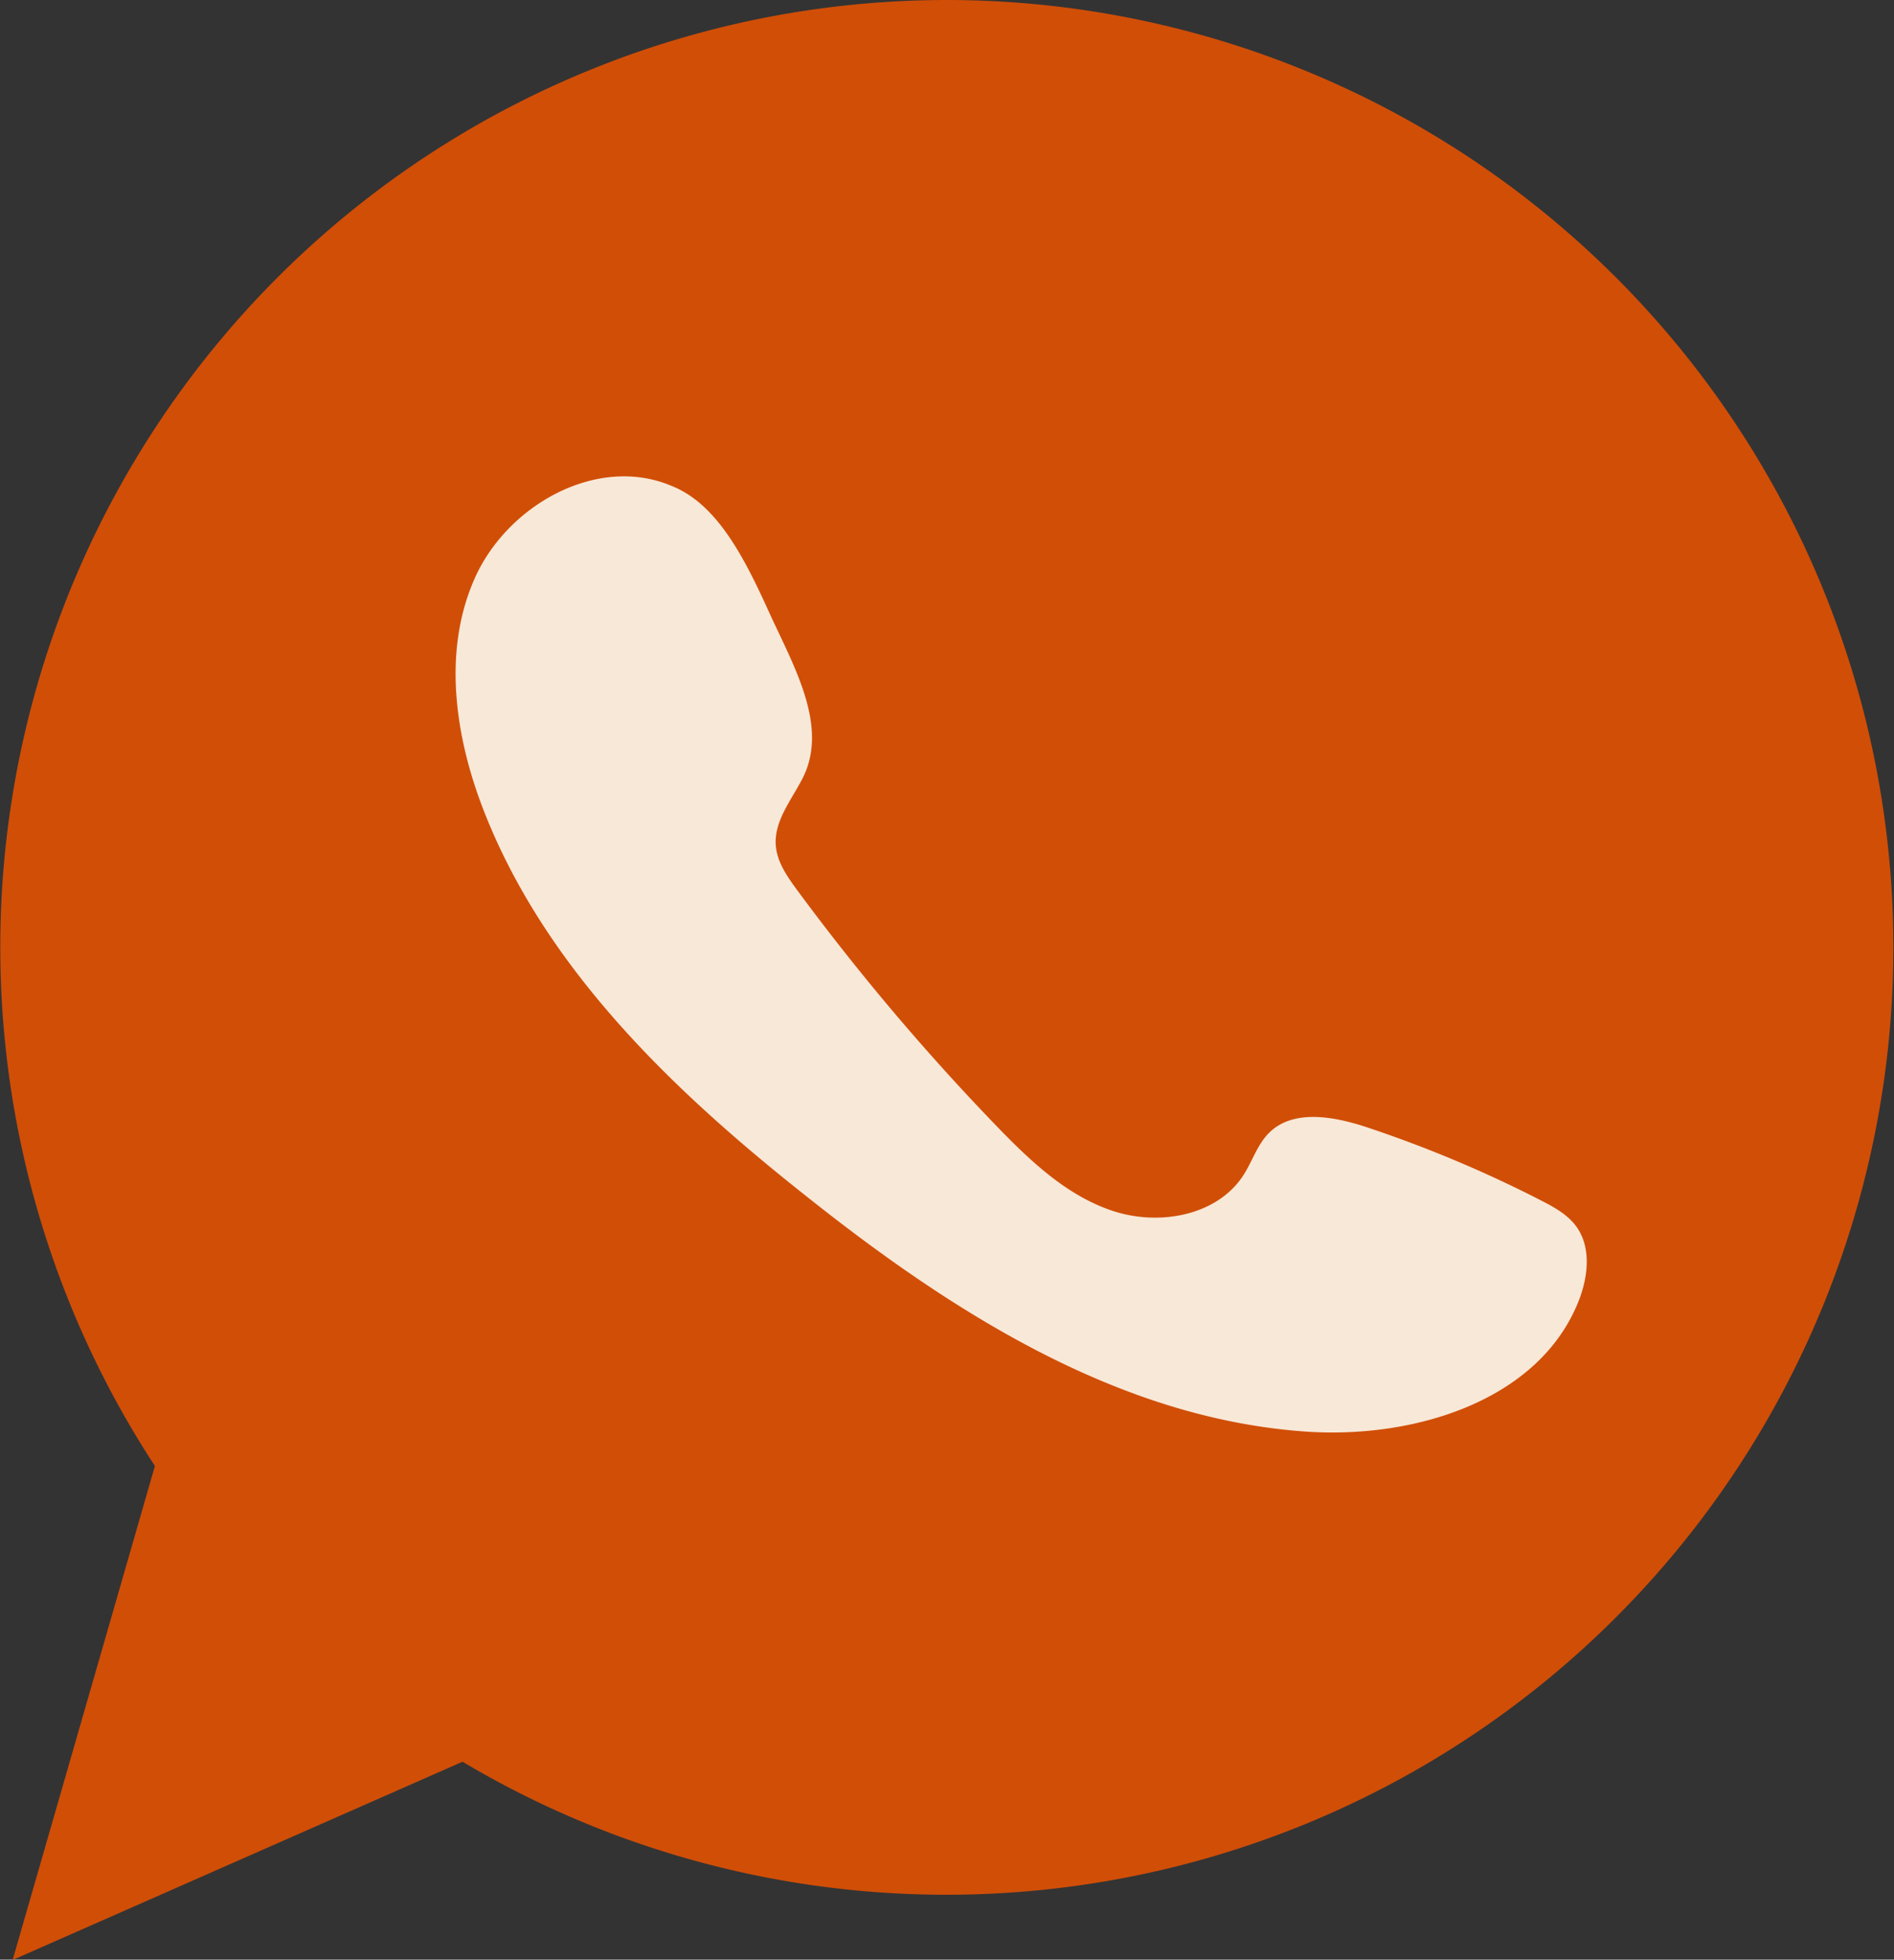
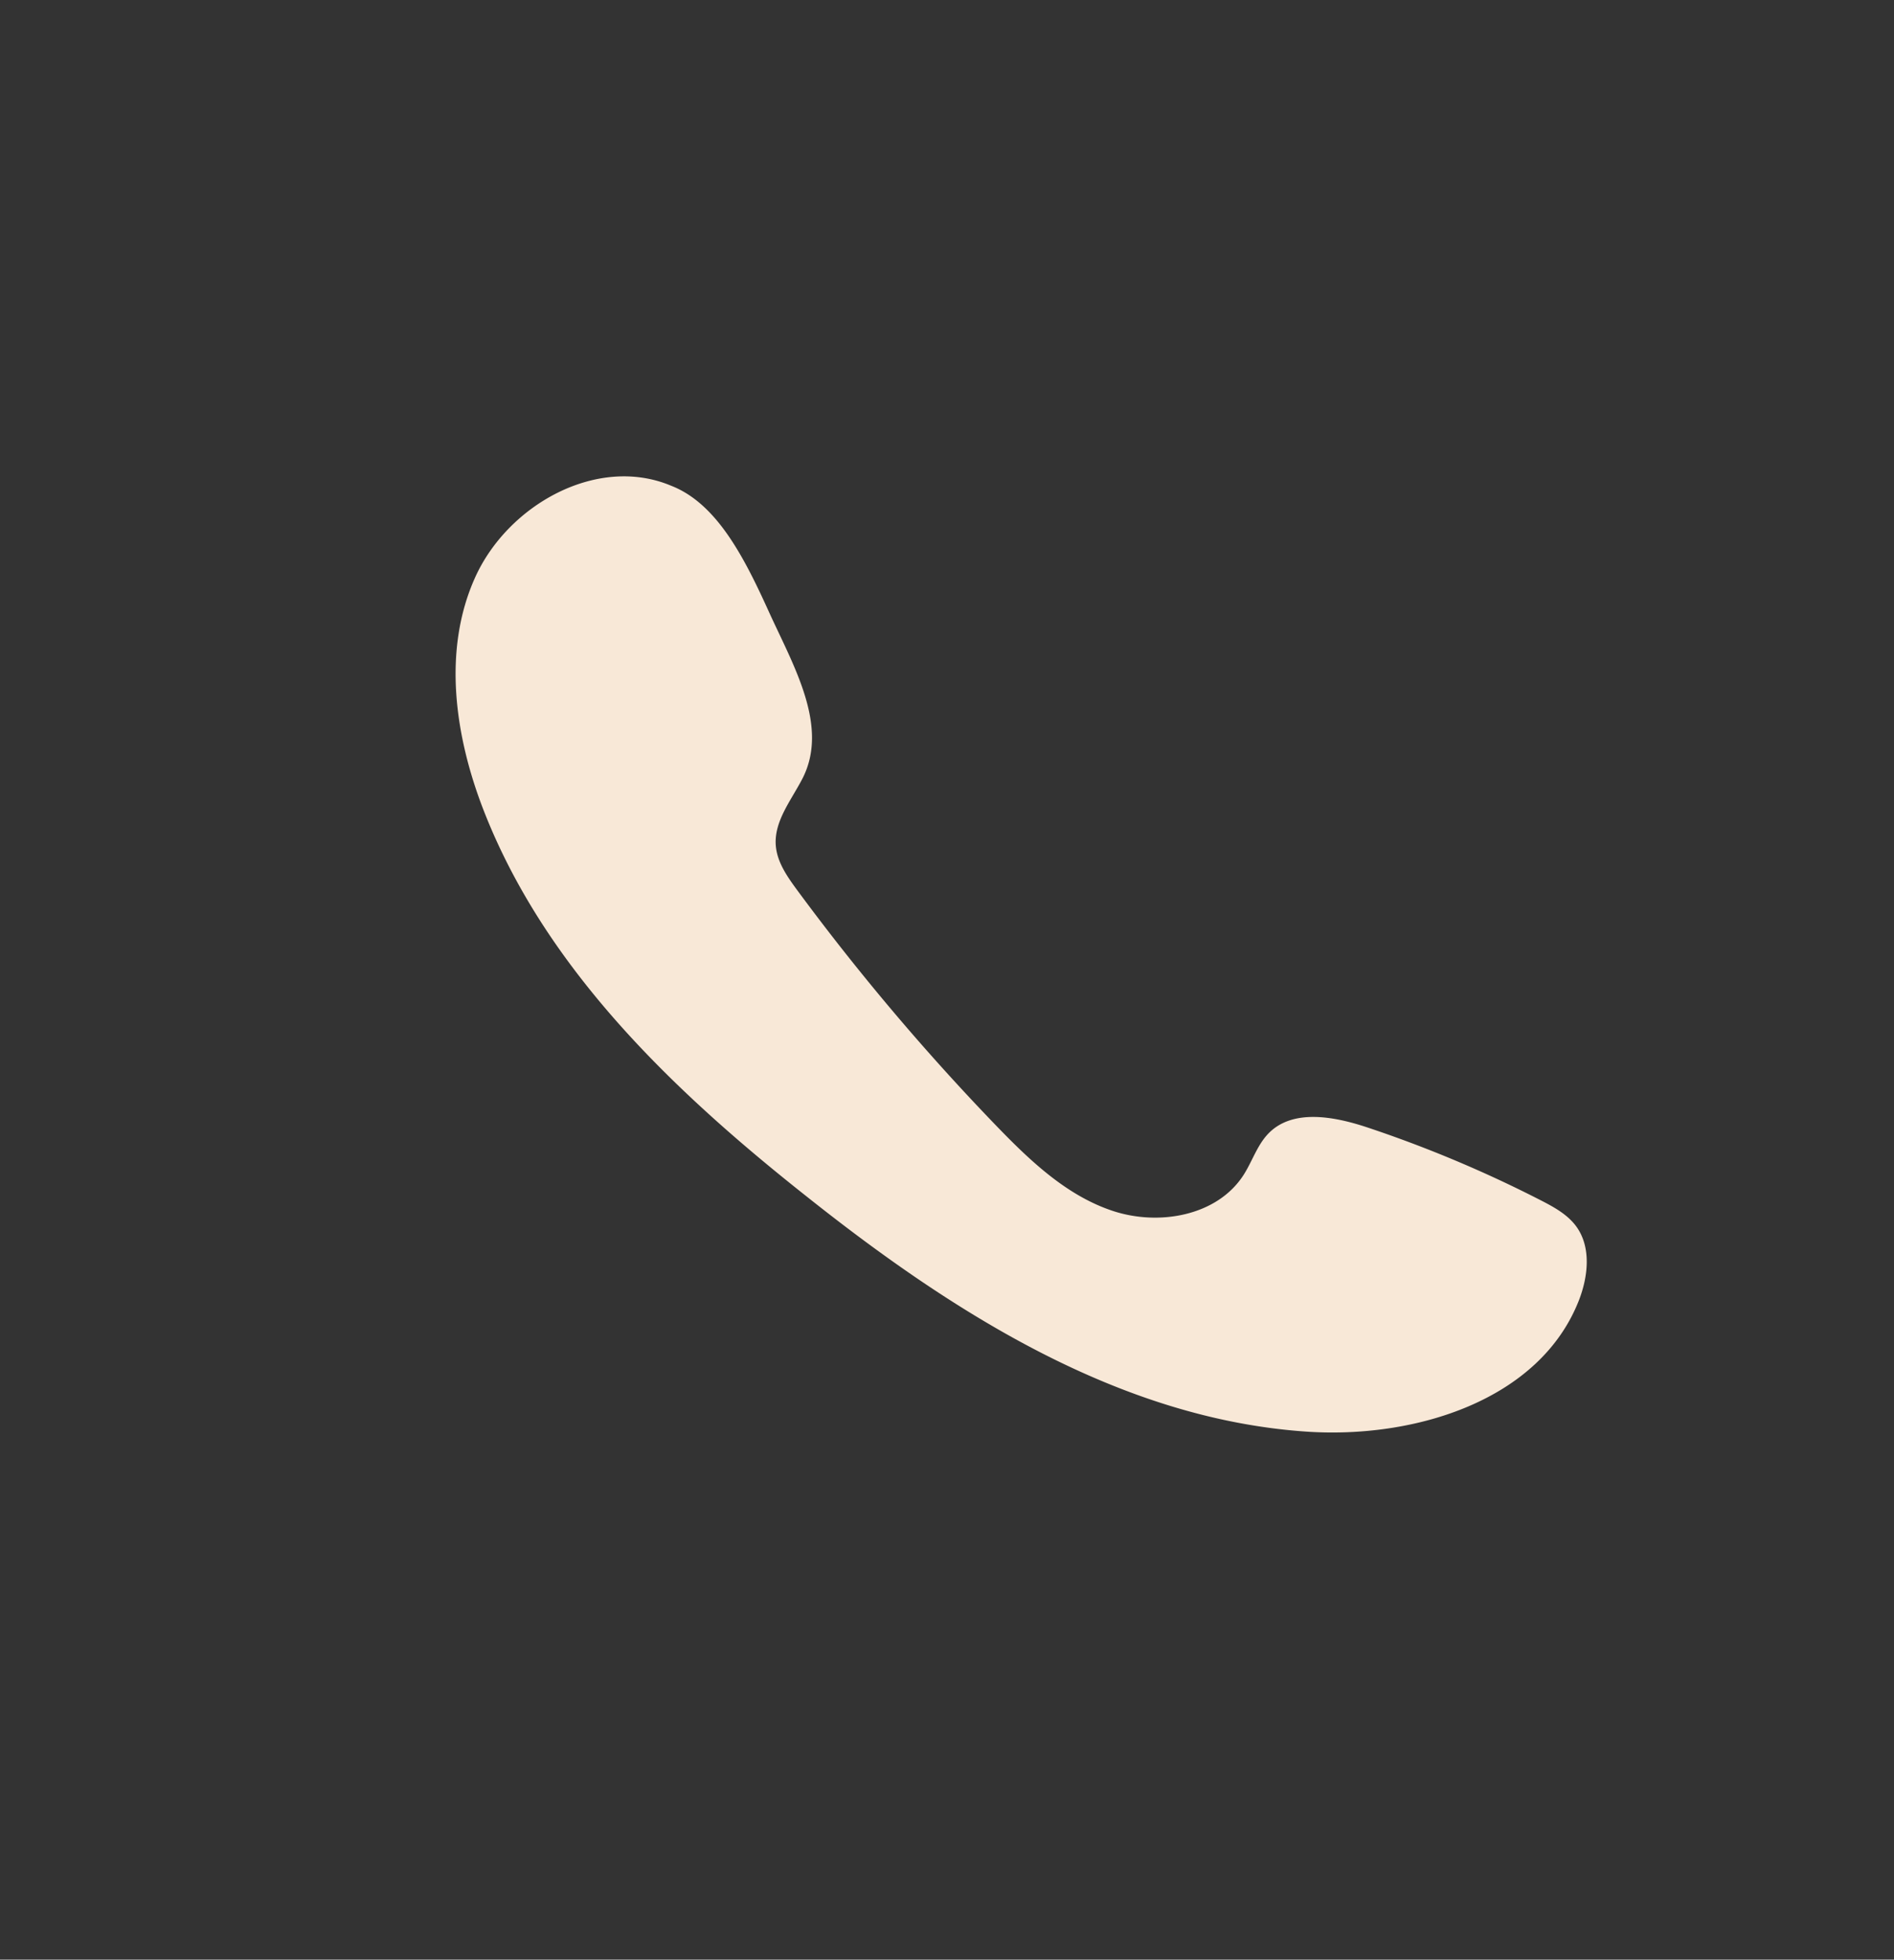
<svg xmlns="http://www.w3.org/2000/svg" viewBox="0 0 313.23 323.95">
  <rect x="0" y="0" width="313.23" height="323.95" fill="#333333" stroke="none" />
  <defs>
    <style>.cls-1{fill:#d14e07;}.cls-2{fill:#f8e8d7;}</style>
  </defs>
  <title>Risorsa 71</title>
  <g id="Livello_2" data-name="Livello 2">
    <g id="Livello_1-2" data-name="Livello 1">
-       <path class="cls-1" d="M156.62,0a156.58,156.58,0,0,0-131,242.34L2.09,324l74.4-32.77A156.61,156.61,0,1,0,156.62,0Z" />
      <path class="cls-2" d="M111,80.3c7.54,2.93,12.07,11.83,16.13,20.77s10.07,19,5.55,27.69c-1.85,3.57-4.68,7-4.38,11,.21,2.76,1.9,5.16,3.54,7.39A386.54,386.54,0,0,0,164.67,186c5.61,5.81,11.68,11.63,19.35,14.17s17.34.83,21.68-6c1.42-2.24,2.23-4.9,4.08-6.8,4-4.12,10.87-2.82,16.34-1a204.29,204.29,0,0,1,28.69,12.05c2.17,1.11,4.4,2.33,5.85,4.29,2.53,3.44,2,8.28.46,12.25-6.52,16.63-27.25,22.91-45.07,21.7-30.92-2.11-58.55-19.7-82.81-39C111.31,180.31,90.19,160.11,80,134c-4.79-12.3-6.85-26.49-1.43-38.53S98.8,75.16,111,80.3" />
    </g>
  </g>
</svg>